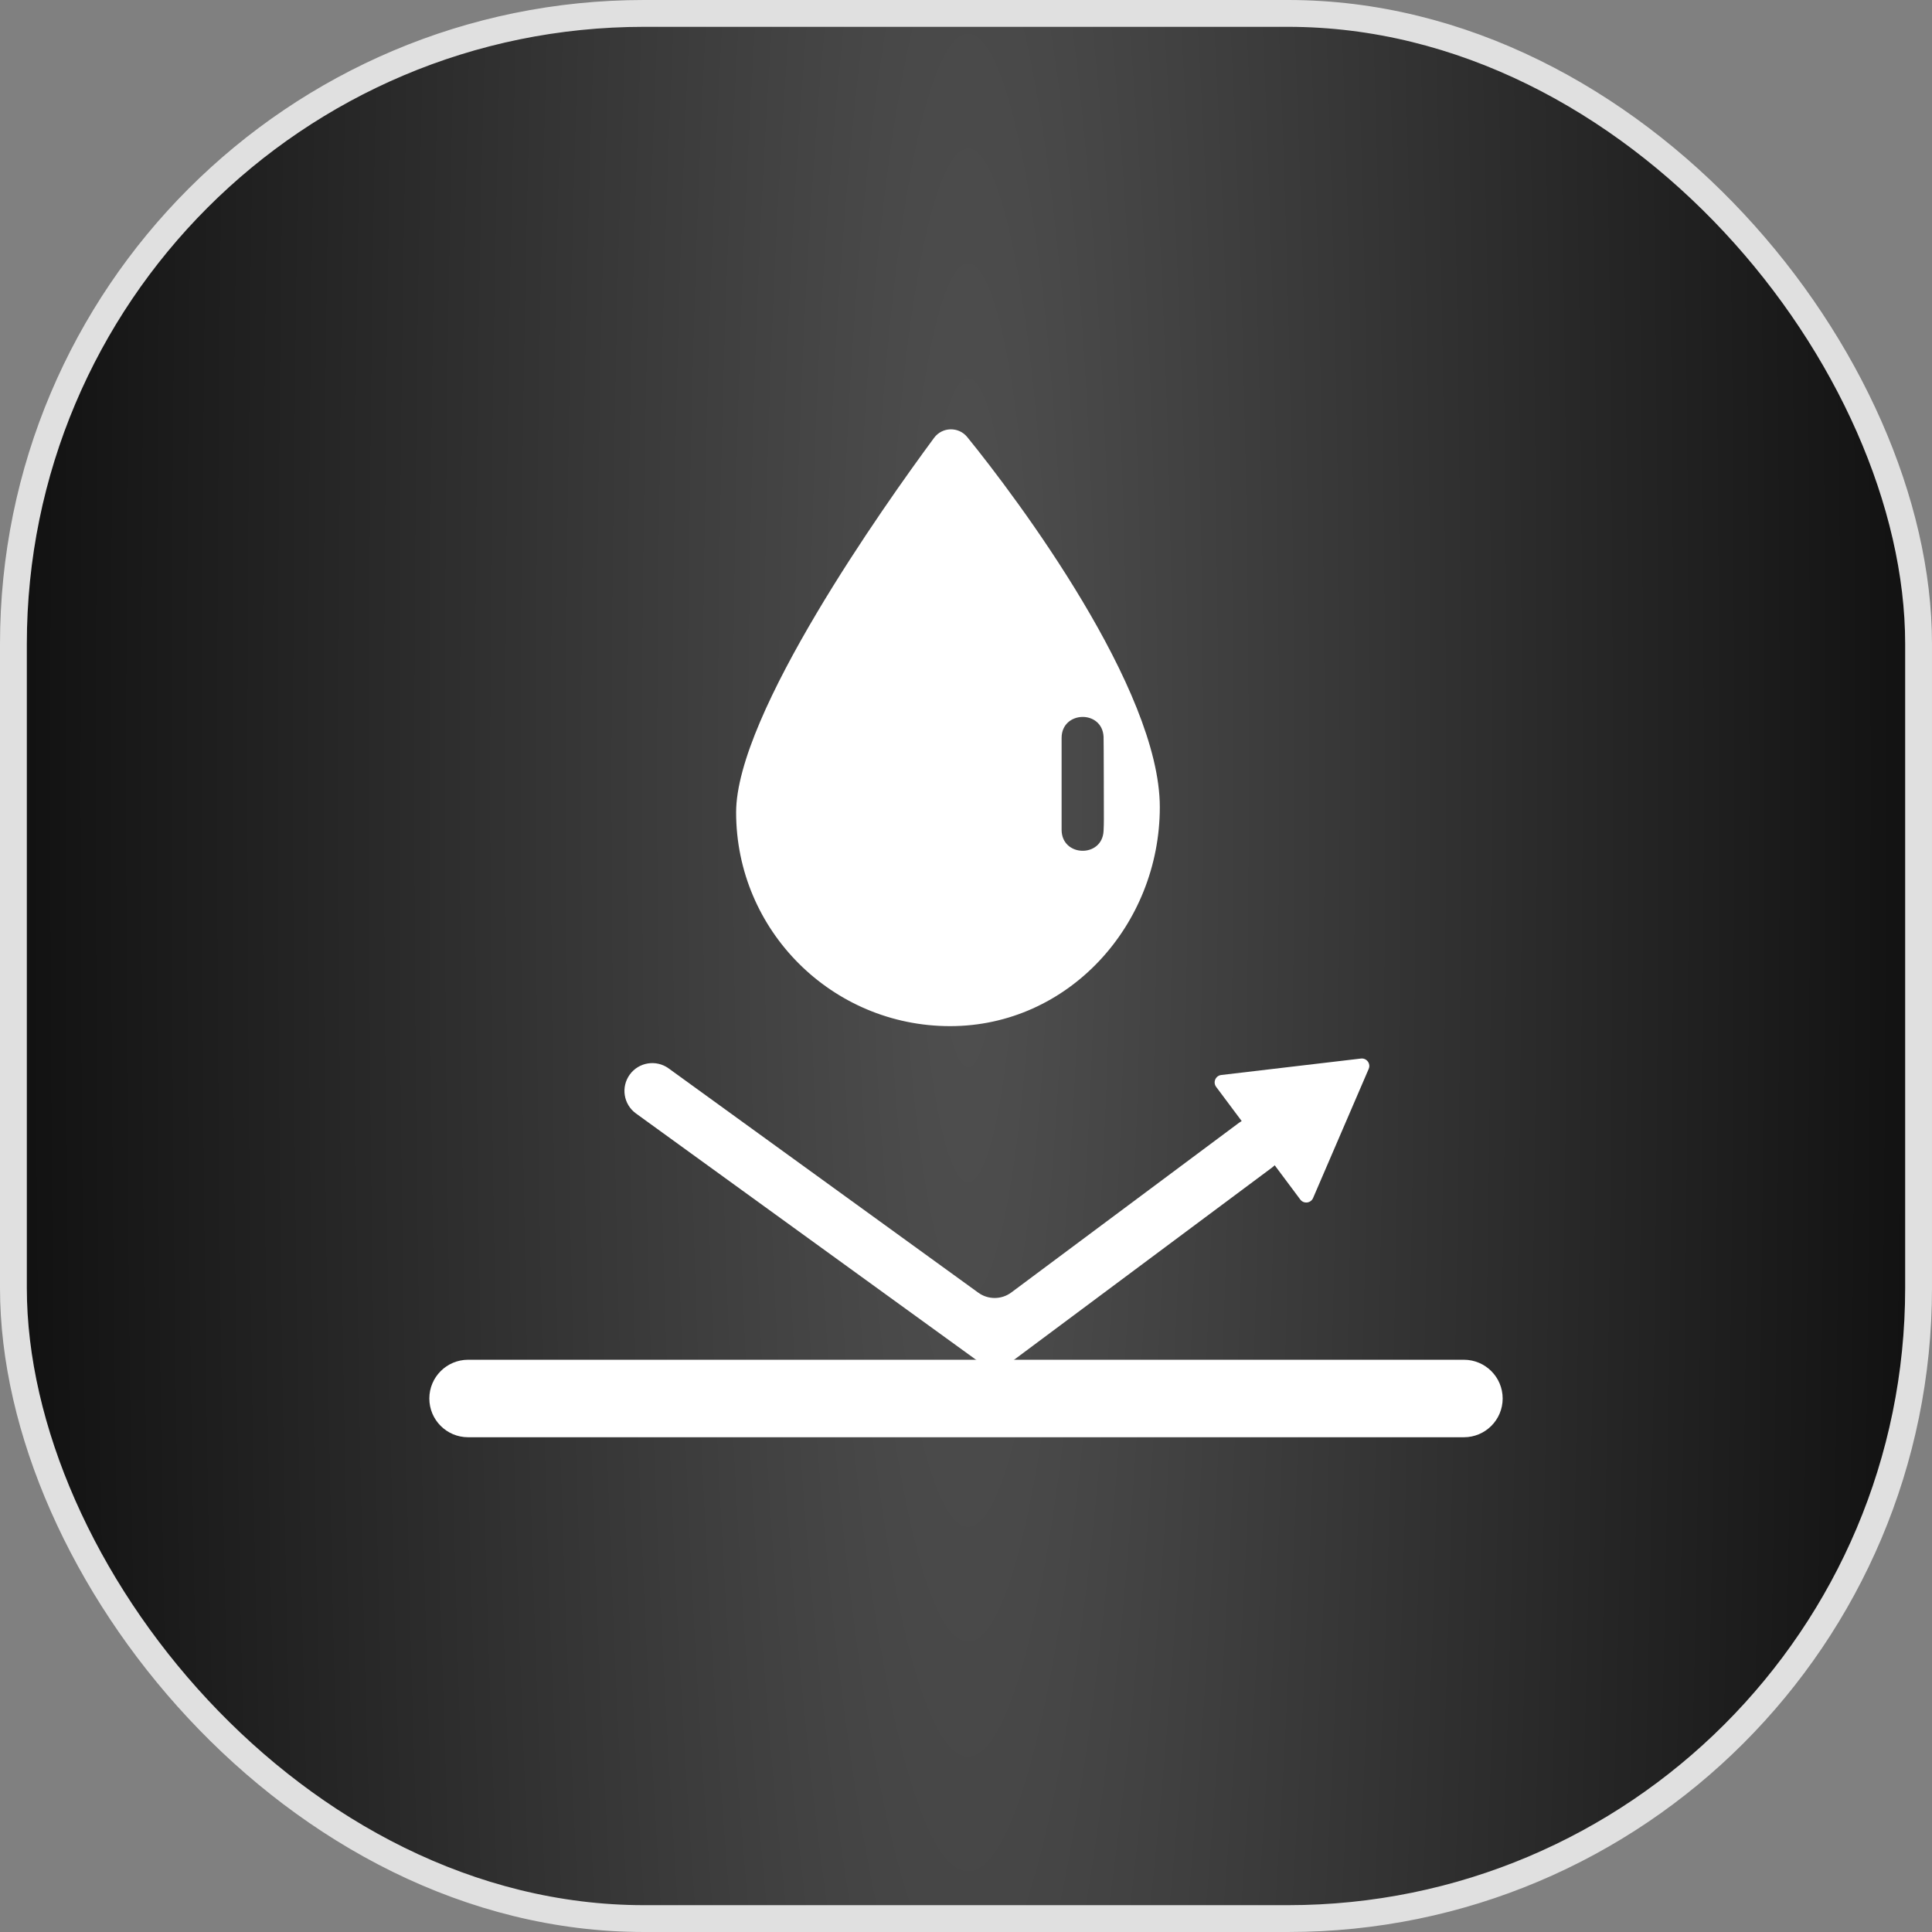
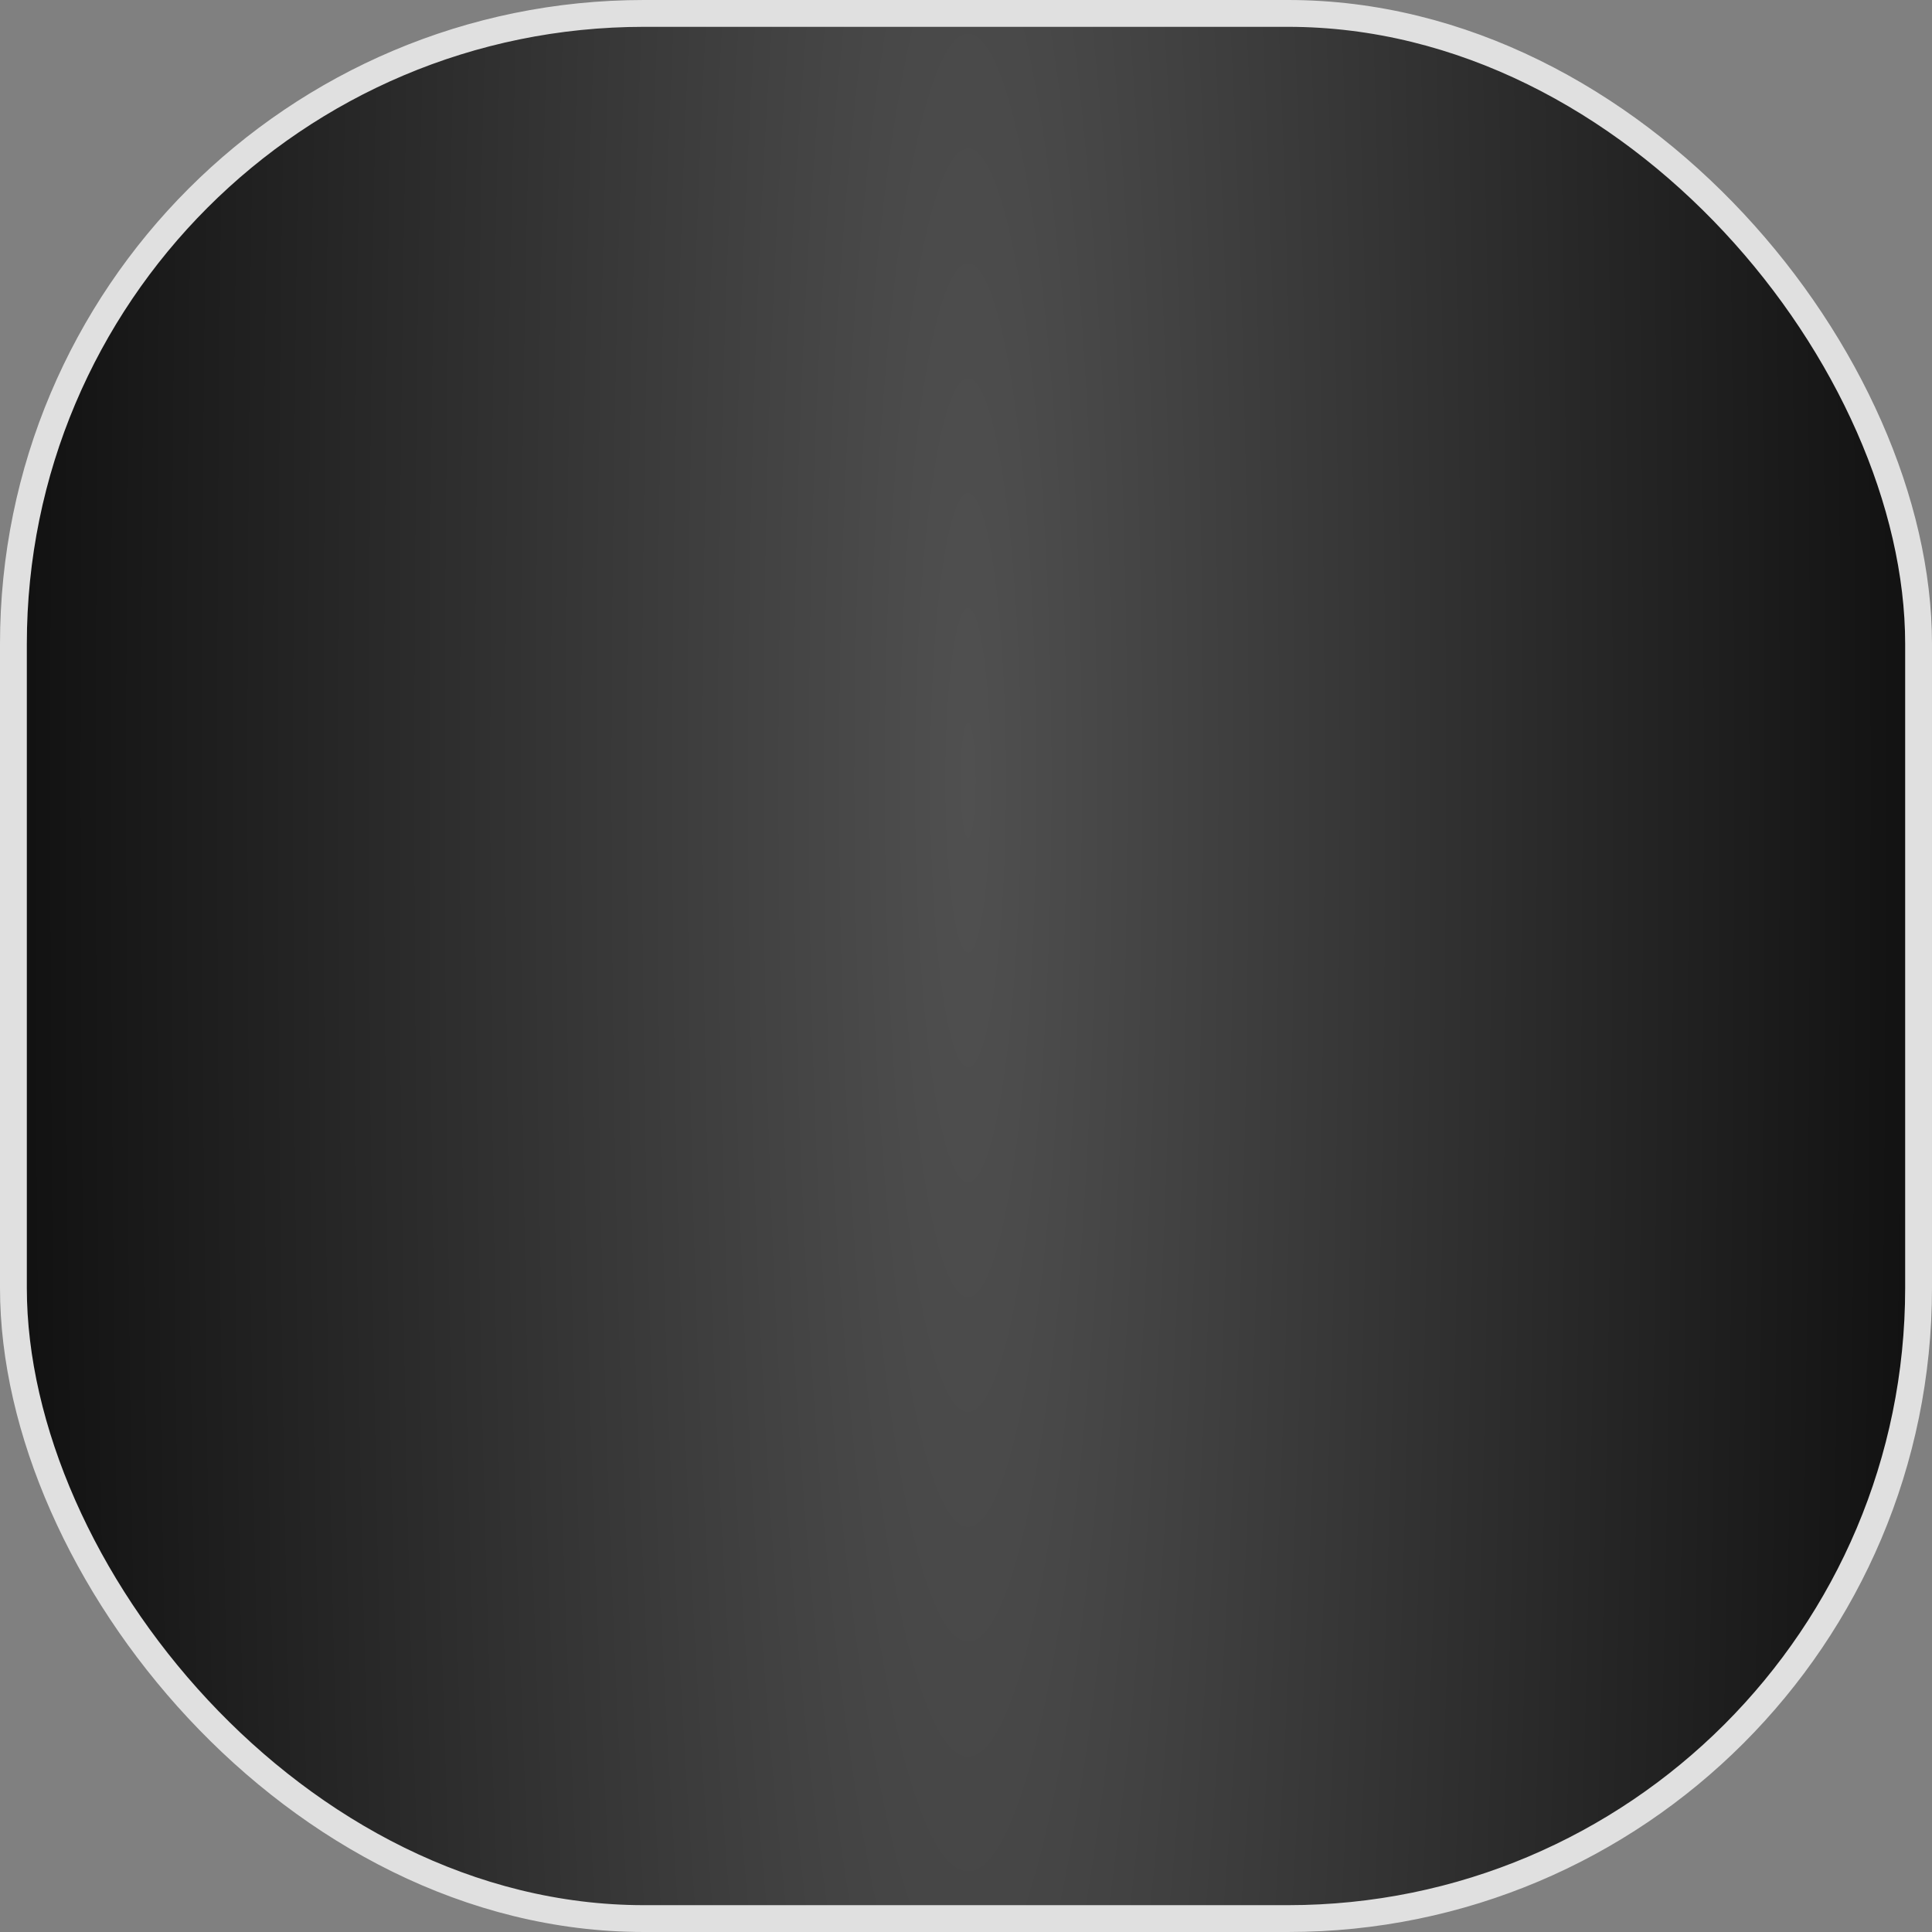
<svg xmlns="http://www.w3.org/2000/svg" width="72" height="72" viewBox="0 0 72 72" fill="none">
  <rect x="0" y="0" width="72" height="72" fill="#808080" stroke="none" />
  <rect x="0.5" y="0.5" width="71" height="71" rx="23.5" fill="url(#paint0_radial_524_3915)" />
  <rect x="0.5" y="0.5" width="71" height="71" rx="23.5" stroke="#E0E0E0" />
  <g clip-path="url(#clip0_524_3915)">
-     <path d="M27.433 30.274C27.433 34.674 31.004 38.241 35.408 38.241C39.812 38.241 43.223 34.478 43.223 30.078C43.223 25.678 37.914 18.585 36.047 16.289C35.725 15.892 35.114 15.906 34.81 16.318C32.957 18.827 27.433 26.612 27.433 30.274ZM39.563 27.5C39.563 26.486 41.075 26.444 41.127 27.457C41.134 27.6 41.138 30.385 41.138 30.532C41.138 30.68 41.134 30.825 41.127 30.967C41.075 31.98 39.563 31.939 39.563 30.924V27.5Z" fill="white" />
+     <path d="M27.433 30.274C27.433 34.674 31.004 38.241 35.408 38.241C39.812 38.241 43.223 34.478 43.223 30.078C43.223 25.678 37.914 18.585 36.047 16.289C35.725 15.892 35.114 15.906 34.81 16.318C32.957 18.827 27.433 26.612 27.433 30.274ZM39.563 27.5C39.563 26.486 41.075 26.444 41.127 27.457C41.134 27.6 41.138 30.385 41.138 30.532C41.138 30.68 41.134 30.825 41.127 30.967C41.075 31.98 39.563 31.939 39.563 30.924V27.5" fill="white" />
    <path d="M54.554 50.674H17.446C16.647 50.674 16 51.321 16 52.118C16 52.916 16.647 53.562 17.446 53.562H54.554C55.353 53.562 56 52.916 56 52.118C56 51.321 55.353 50.674 54.554 50.674Z" fill="white" />
    <path d="M36.476 50.748L23.7 41.495C23.236 41.159 23.133 40.511 23.469 40.047C23.805 39.584 24.454 39.48 24.918 39.816L36.459 48.175C36.826 48.441 37.324 48.438 37.688 48.167L46.165 41.85C46.625 41.508 47.275 41.602 47.617 42.061C47.96 42.52 47.865 43.169 47.406 43.511L37.705 50.739C37.342 51.011 36.844 51.014 36.476 50.748V50.748Z" fill="white" />
    <path d="M48.935 44.646L51.007 39.835C51.092 39.639 50.932 39.424 50.719 39.449L45.513 40.062C45.3 40.087 45.194 40.332 45.322 40.504L48.457 44.702C48.585 44.874 48.851 44.843 48.935 44.646V44.646Z" fill="white" />
  </g>
  <defs>
    <radialGradient id="paint0_radial_524_3915" cx="0" cy="0" r="1" gradientUnits="userSpaceOnUse" gradientTransform="translate(36.096 29.449) rotate(0.157) scale(35.904 255.296)">
      <stop stop-color="#505050" />
      <stop offset="1" stop-color="#111111" />
    </radialGradient>
    <clipPath id="clip0_524_3915">
-       <rect width="40" height="37.562" fill="white" transform="translate(16 16)" />
-     </clipPath>
+       </clipPath>
  </defs>
</svg>